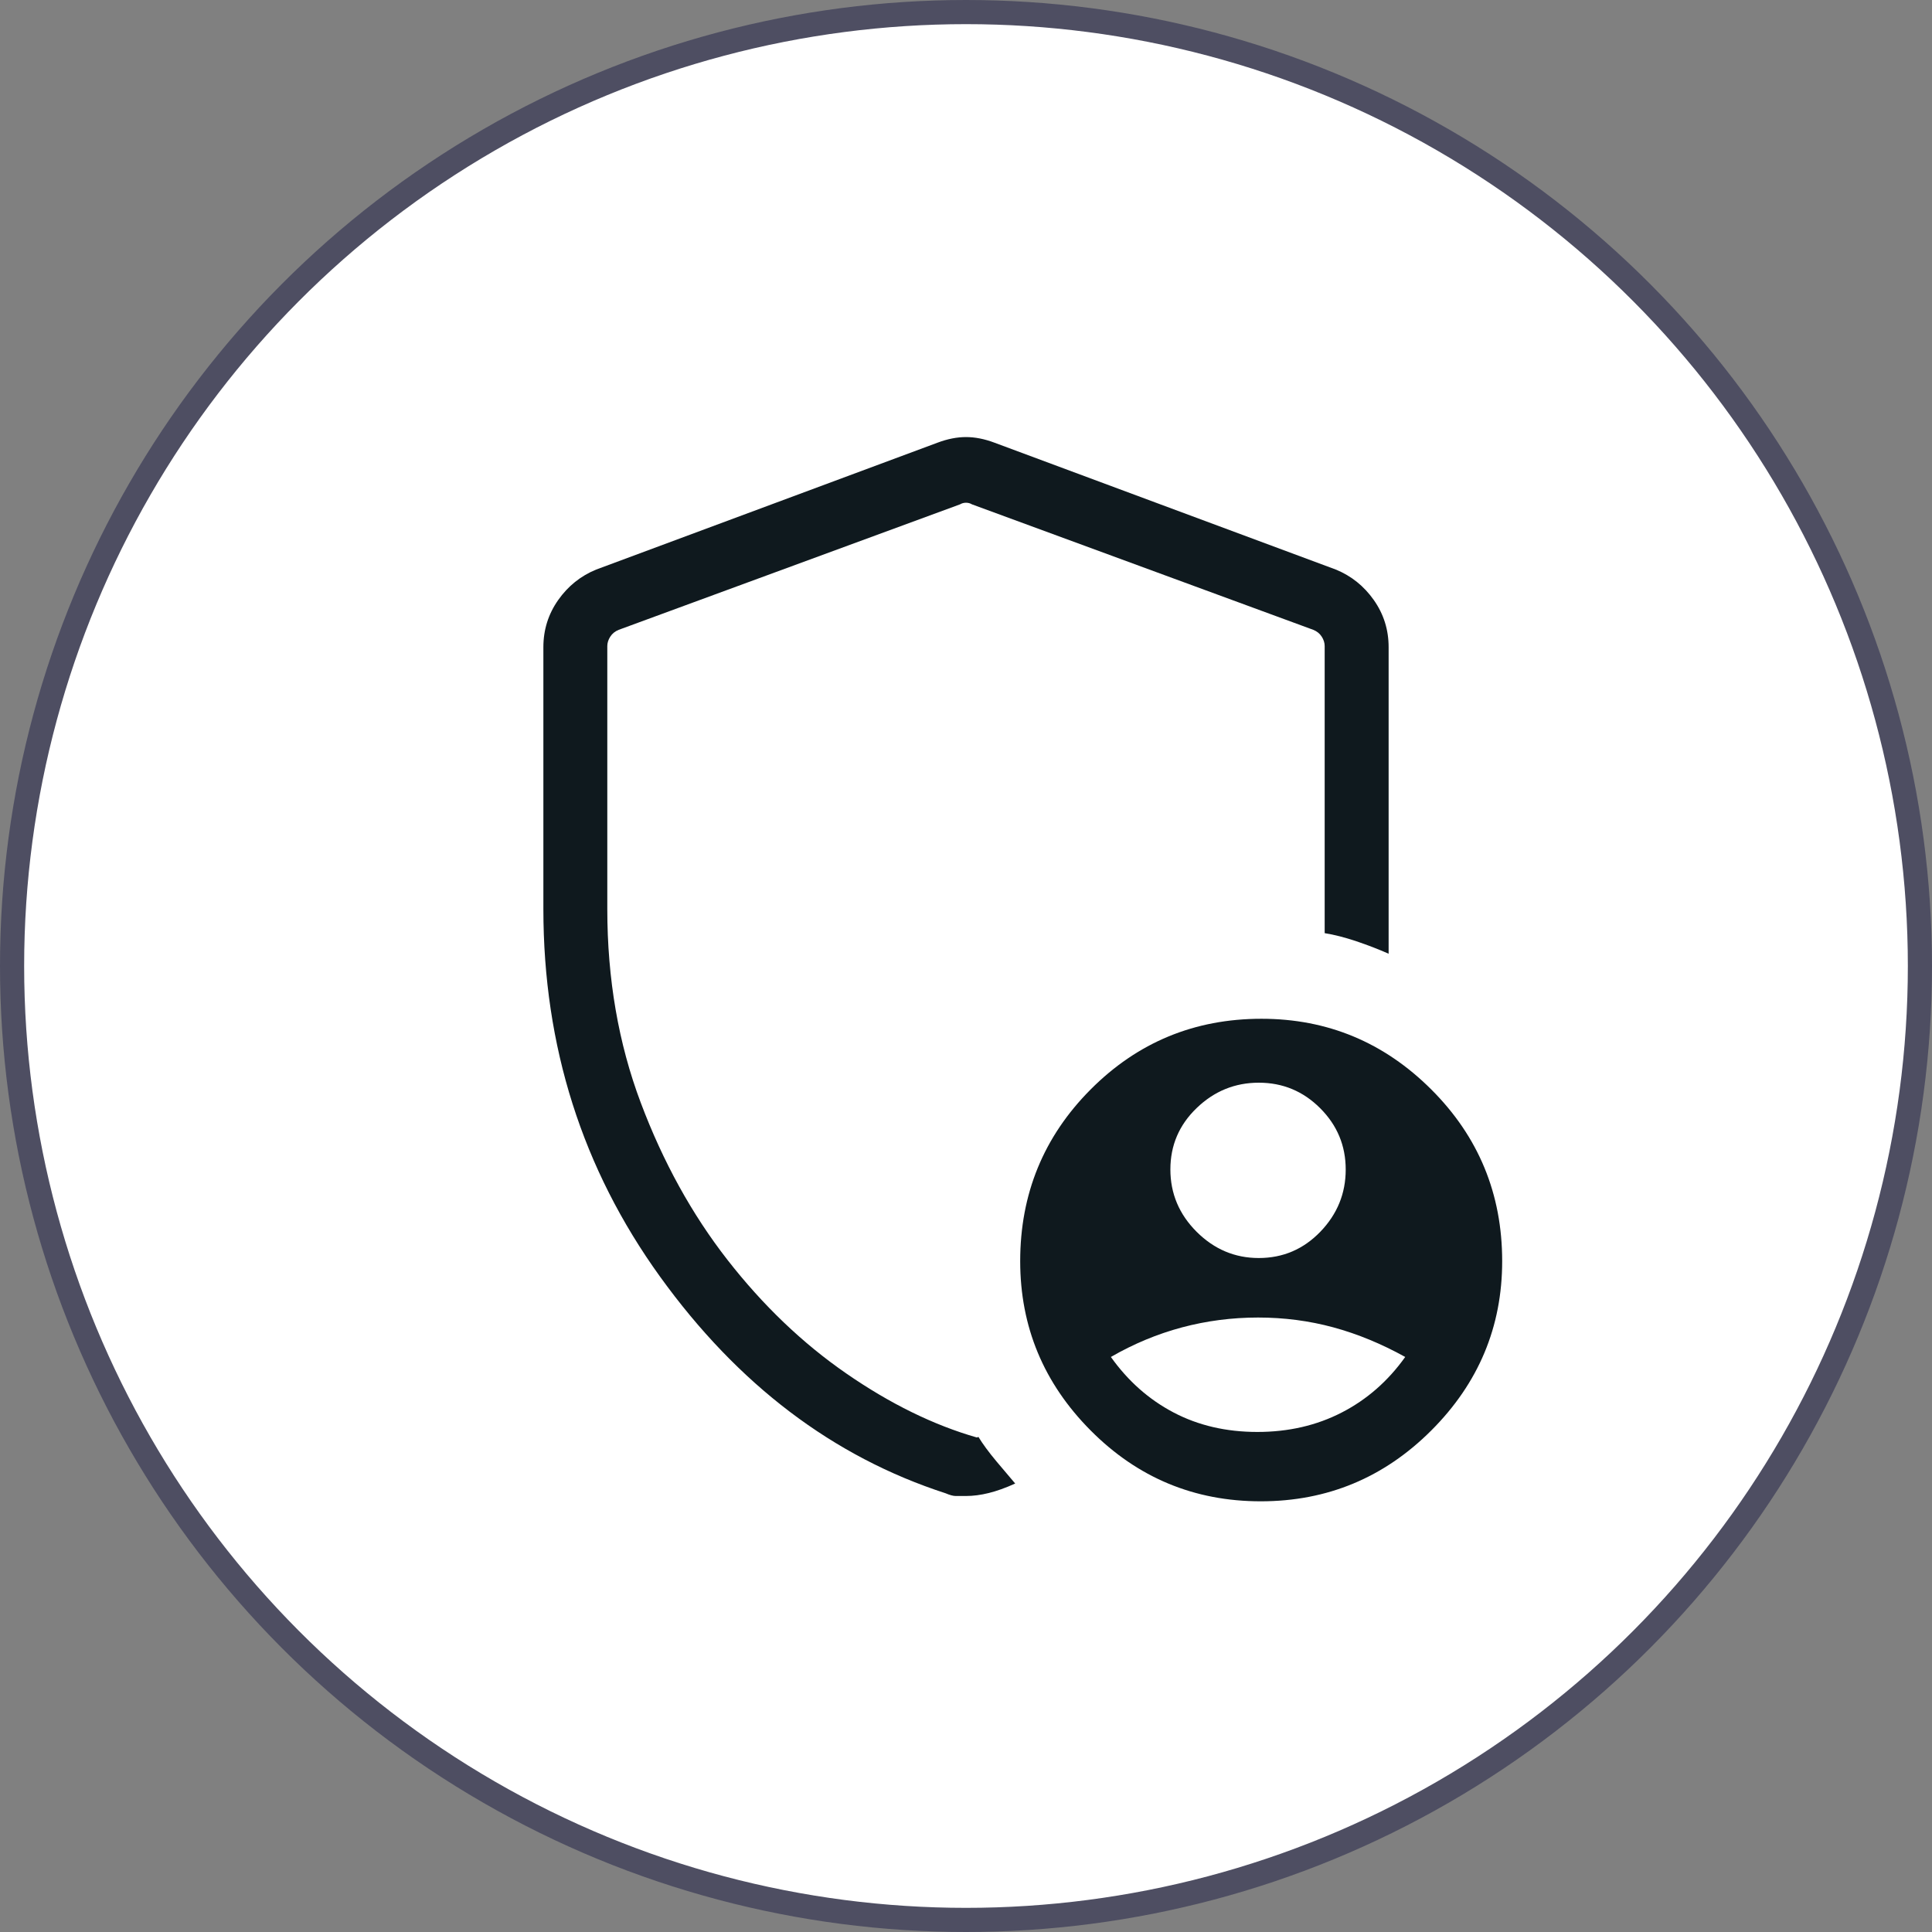
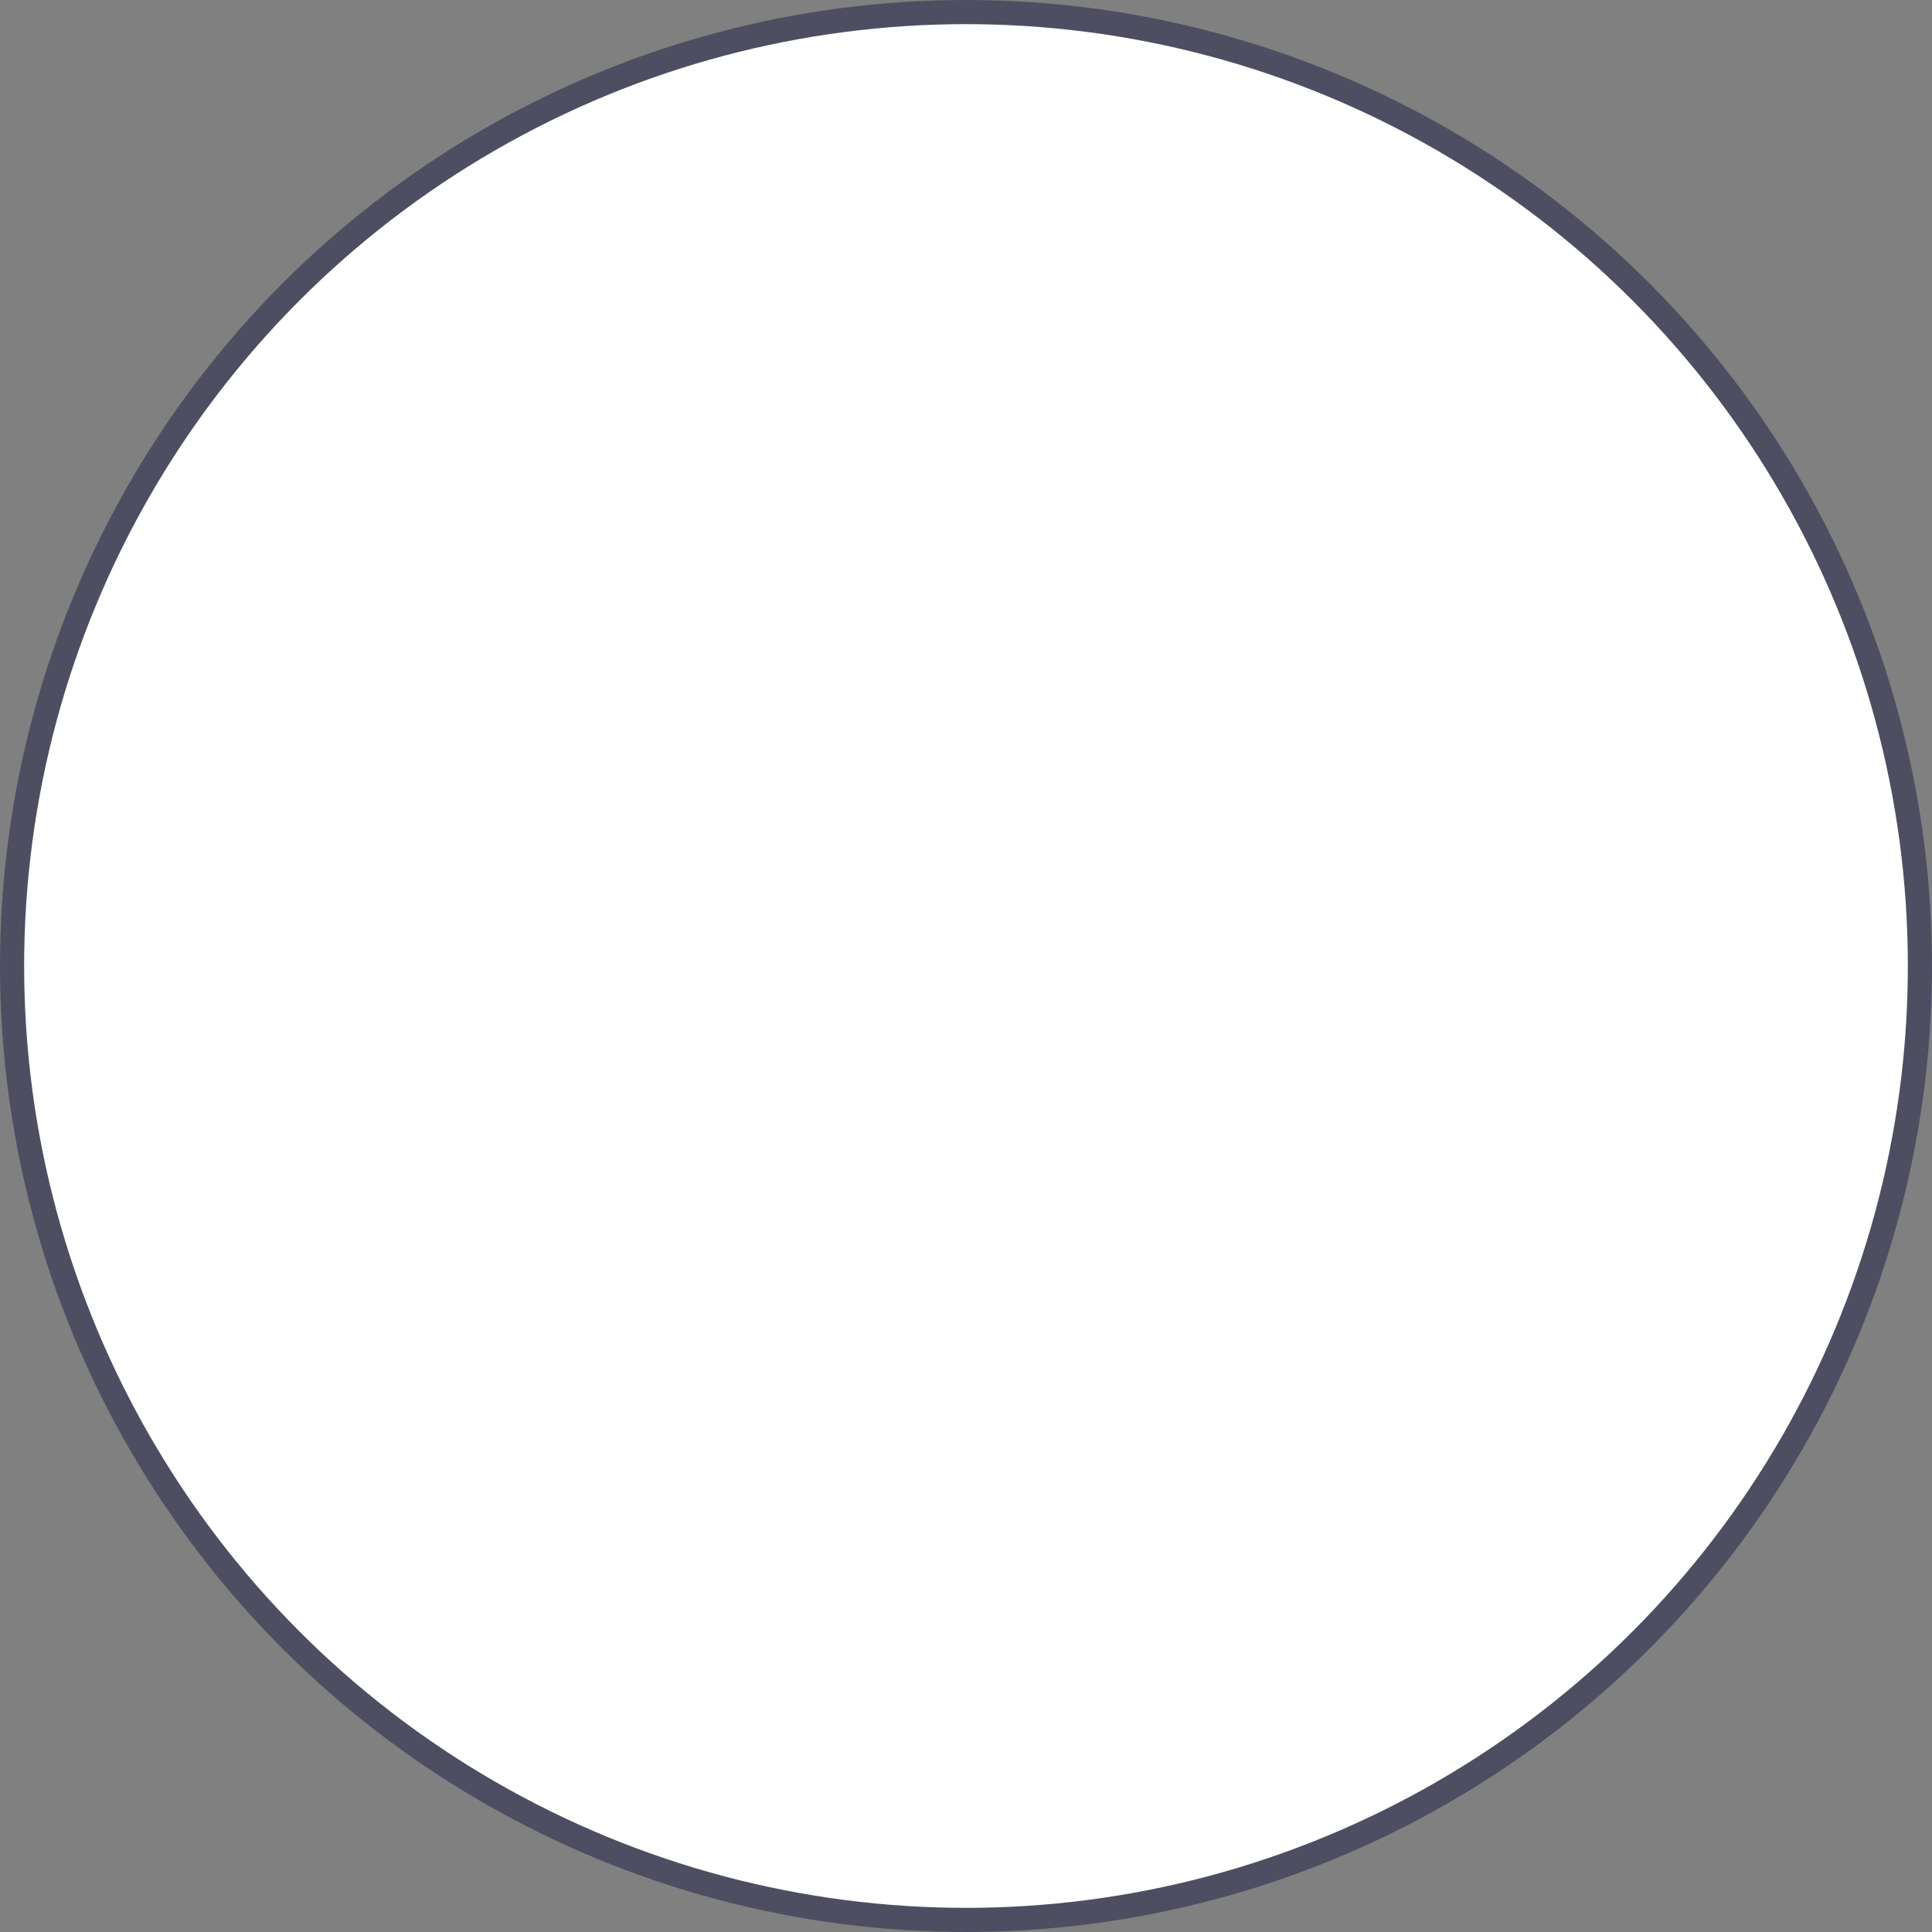
<svg xmlns="http://www.w3.org/2000/svg" width="80" height="80" viewBox="0 0 80 80" fill="none">
  <rect x="0" y="0" width="80" height="80" fill="#808080" stroke="none" />
  <circle cx="40" cy="40" r="39.5" fill="white" stroke="#4E4E62" />
-   <path d="M52.122 52.092C53.122 52.092 53.972 51.729 54.673 51.003C55.373 50.276 55.723 49.418 55.723 48.429C55.723 47.44 55.371 46.594 54.666 45.889C53.962 45.184 53.115 44.832 52.126 44.832C51.137 44.832 50.279 45.181 49.553 45.88C48.826 46.578 48.463 47.426 48.463 48.424C48.463 49.422 48.826 50.283 49.551 51.007C50.277 51.73 51.134 52.092 52.122 52.092ZM52.064 59.294C53.352 59.294 54.517 59.026 55.559 58.489C56.602 57.952 57.477 57.185 58.187 56.189C57.205 55.645 56.215 55.236 55.215 54.964C54.215 54.692 53.175 54.556 52.095 54.556C51.015 54.556 49.965 54.692 48.944 54.964C47.923 55.236 46.942 55.645 45.999 56.189C46.708 57.185 47.574 57.952 48.597 58.489C49.62 59.026 50.776 59.294 52.064 59.294ZM52.205 62.166C49.452 62.166 47.104 61.188 45.16 59.231C43.216 57.275 42.244 54.939 42.244 52.222C42.244 49.437 43.215 47.067 45.159 45.114C47.103 43.161 49.461 42.185 52.234 42.185C54.967 42.185 57.311 43.161 59.268 45.114C61.224 47.067 62.202 49.437 62.202 52.222C62.202 54.939 61.224 57.275 59.268 59.231C57.311 61.188 54.957 62.166 52.205 62.166ZM40 61.946H39.574C39.469 61.946 39.329 61.908 39.154 61.833C34.495 60.323 30.555 57.334 27.333 52.866C24.111 48.399 22.5 43.323 22.5 37.639V26.798C22.5 26.078 22.704 25.428 23.112 24.848C23.52 24.268 24.045 23.847 24.685 23.585L38.82 18.331C39.233 18.175 39.626 18.098 40 18.098C40.374 18.098 40.767 18.175 41.18 18.331L55.315 23.585C55.955 23.847 56.48 24.268 56.888 24.848C57.296 25.428 57.5 26.078 57.5 26.798V39.492C57.09 39.31 56.645 39.138 56.165 38.976C55.685 38.815 55.247 38.703 54.852 38.64V26.753C54.852 26.619 54.811 26.488 54.729 26.361C54.647 26.234 54.531 26.14 54.381 26.08L40.247 20.884C40.172 20.839 40.09 20.817 40 20.817C39.91 20.817 39.828 20.839 39.753 20.884L25.619 26.08C25.469 26.14 25.353 26.234 25.271 26.361C25.189 26.488 25.147 26.619 25.147 26.753V37.639C25.147 40.535 25.609 43.209 26.532 45.66C27.454 48.112 28.651 50.28 30.121 52.166C31.592 54.053 33.233 55.622 35.044 56.873C36.855 58.125 38.657 59.009 40.449 59.523L40.516 59.501C40.69 59.788 40.938 60.126 41.263 60.515C41.588 60.904 41.846 61.209 42.037 61.43C41.639 61.61 41.274 61.741 40.942 61.823C40.61 61.905 40.296 61.946 40 61.946Z" fill="#0F191E" />
</svg>